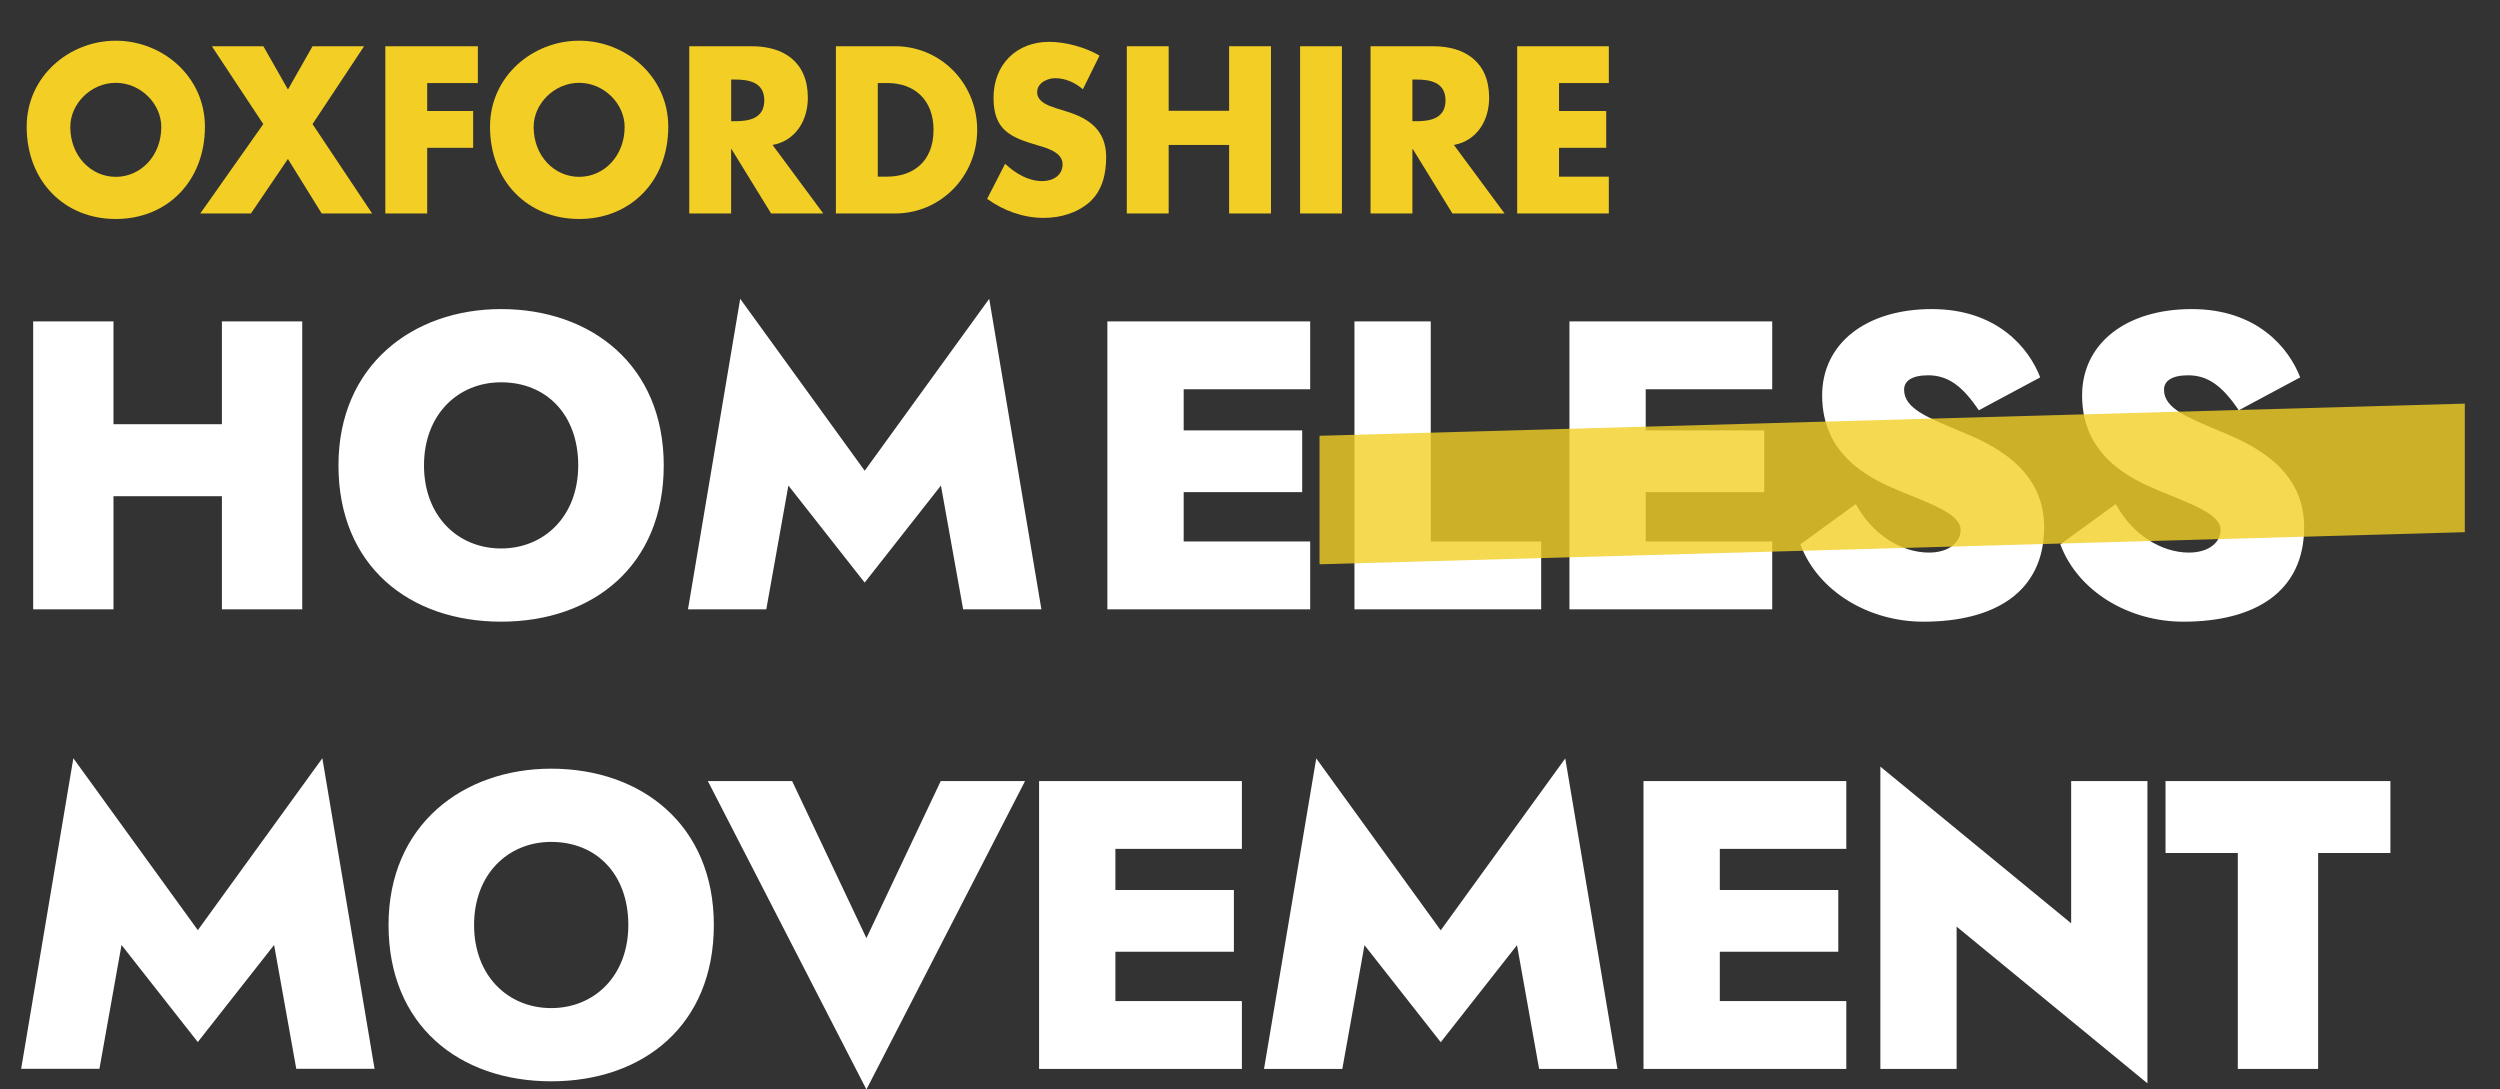
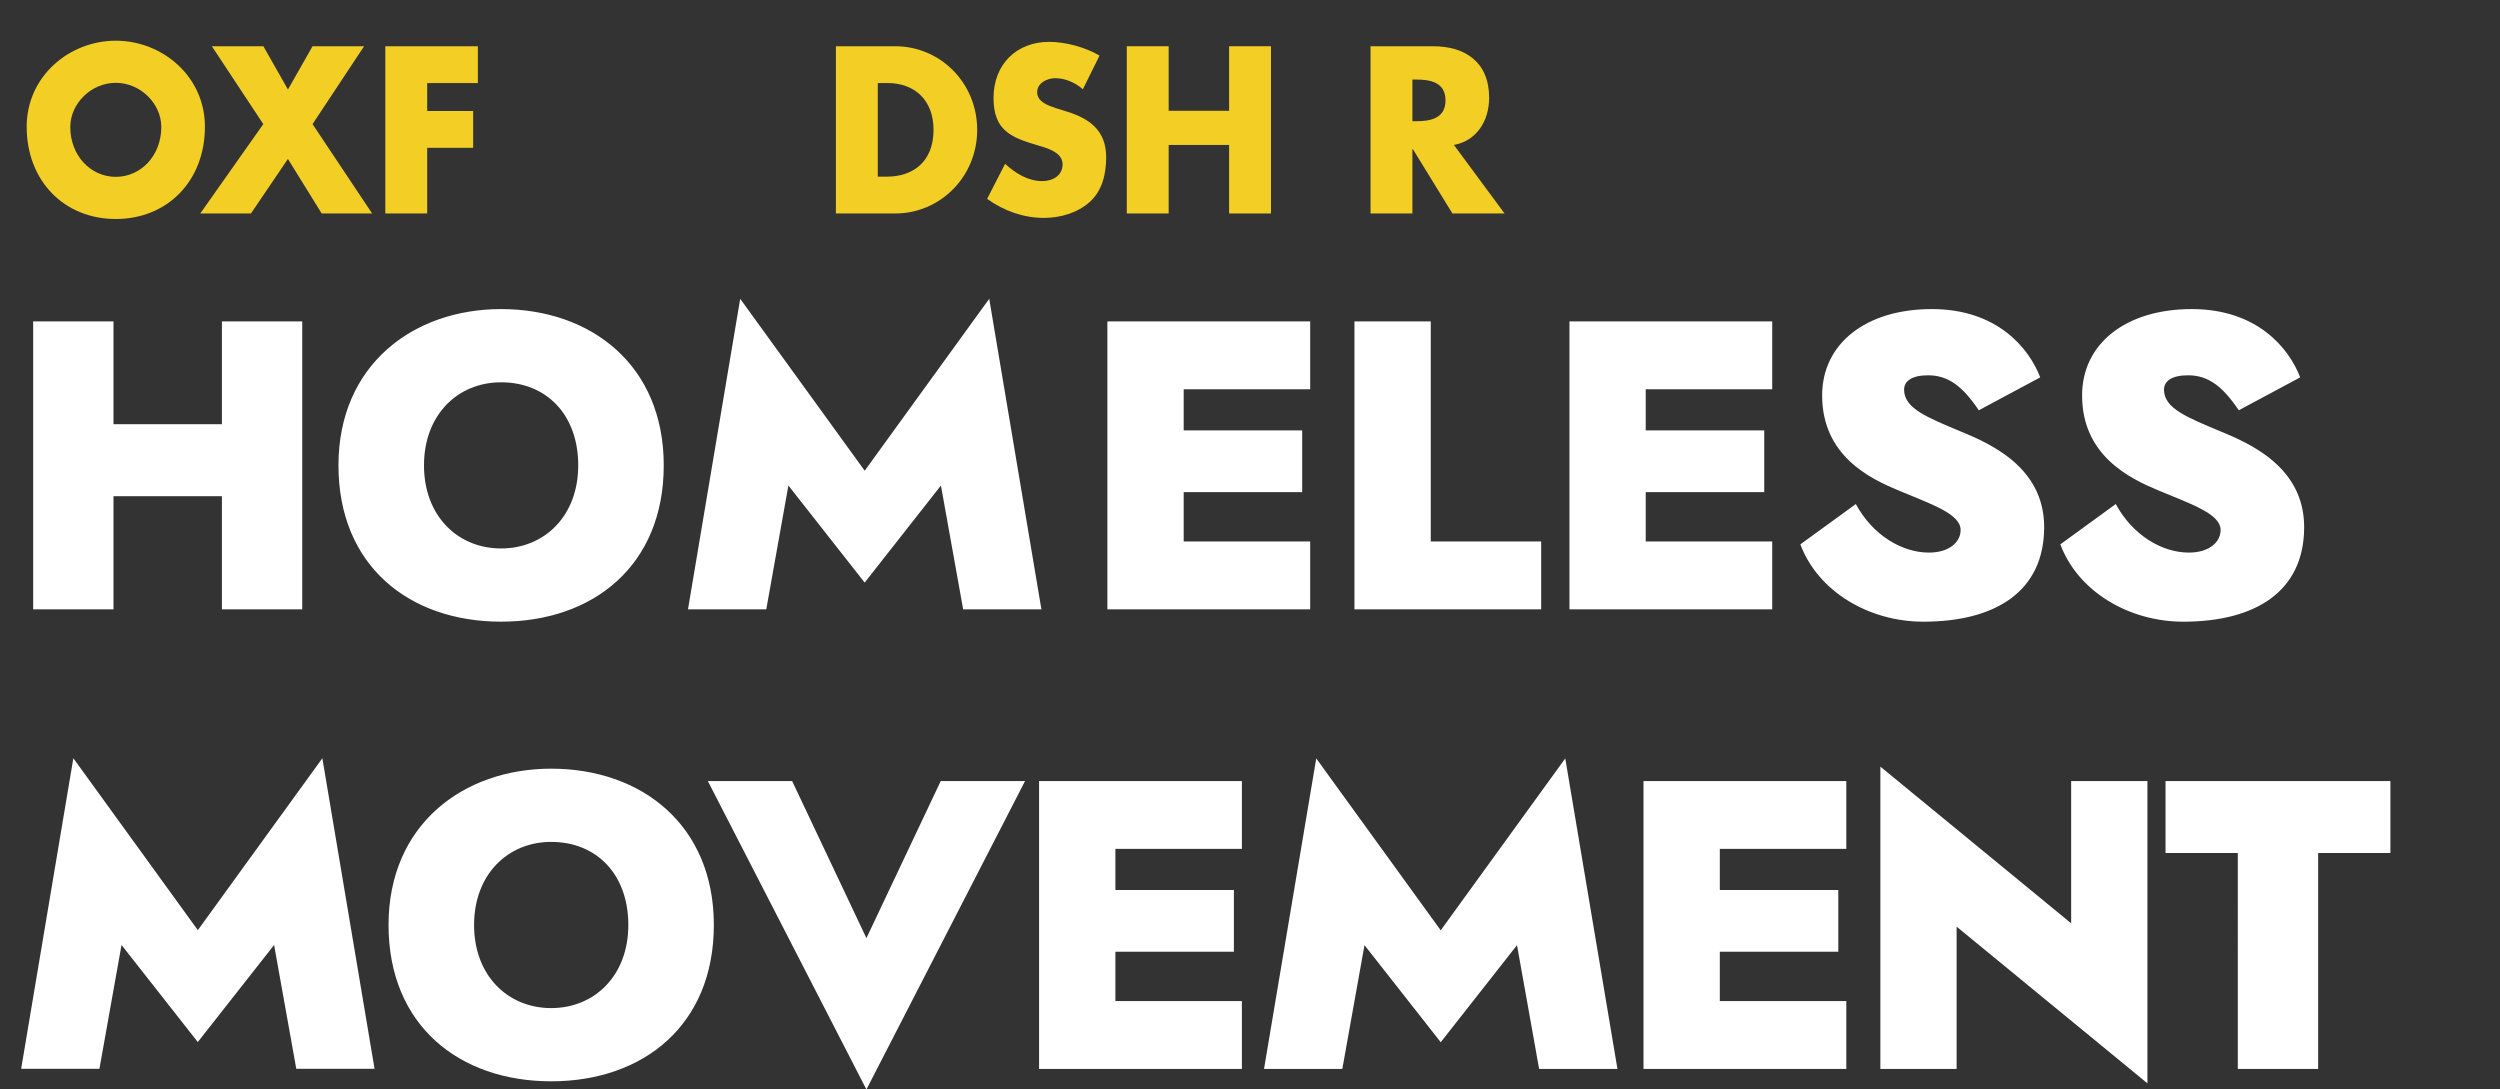
<svg xmlns="http://www.w3.org/2000/svg" xmlns:xlink="http://www.w3.org/1999/xlink" version="1.1" id="Layer_1" x="0px" y="0px" width="118.167px" height="51.496px" viewBox="0 0 118.167 51.496" enable-background="new 0 0 118.167 51.496" xml:space="preserve">
  <rect x="0" y="0" width="118.167" height="51.496" fill="#333333" stroke="none" />
  <g>
    <path fill="#FFFFFF" d="M1.568,15.193h3.796v4.859h5.125v-4.859h3.797v13.608h-3.797v-5.347H5.364v5.347H1.568V15.193z    M20.041,21.996c0,2.392,1.594,3.928,3.644,3.928c2.051,0,3.646-1.536,3.646-3.928c0-2.391-1.498-3.926-3.646-3.926   C21.635,18.07,20.041,19.607,20.041,21.996 M15.998,21.996c0-4.742,3.53-7.387,7.687-7.387c4.253,0,7.688,2.645,7.688,7.387   c0,4.744-3.342,7.388-7.688,7.388C19.339,29.384,15.998,26.74,15.998,21.996 M44.475,22.949l-3.605,4.588l-3.605-4.588   l-1.045,5.852h-3.701l2.468-14.677l5.885,8.126l5.885-8.126l2.467,14.677h-3.699L44.475,22.949z M55.949,23.26v2.333h5.979v3.208   h-9.586V15.193h9.586V18.4h-5.979v1.944h5.601v2.916L55.949,23.26L55.949,23.26z M64.021,15.193h3.606v10.4h5.219v3.208h-8.825   V15.193z M77.788,23.26v2.333h5.979v3.208h-9.584V15.193h9.584V18.4h-5.979v1.944h5.602v2.916L77.788,23.26L77.788,23.26z    M87.719,23.824c0.797,1.477,2.185,2.295,3.455,2.295c0.949,0,1.498-0.487,1.498-1.07c0-0.777-1.461-1.244-2.979-1.885   c-1.291-0.545-3.566-1.615-3.566-4.473c0-2.449,2.066-4.082,5.182-4.082c3.095,0,4.595,1.846,5.125,3.228l-2.903,1.555   c-0.759-1.128-1.44-1.653-2.394-1.653c-0.776,0-1.137,0.272-1.137,0.682c0,0.895,1.137,1.322,2.654,1.963   c1.366,0.564,3.967,1.672,3.967,4.529c0,3.053-2.314,4.472-5.713,4.472c-2.563,0-4.975-1.419-5.811-3.655L87.719,23.824z    M100.006,23.824c0.797,1.477,2.186,2.295,3.455,2.295c0.948,0,1.5-0.487,1.5-1.07c0-0.777-1.463-1.244-2.979-1.885   c-1.291-0.545-3.568-1.615-3.568-4.473c0-2.449,2.068-4.082,5.183-4.082c3.095,0,4.595,1.846,5.125,3.228l-2.902,1.555   c-0.762-1.128-1.441-1.653-2.395-1.653c-0.776,0-1.14,0.272-1.14,0.682c0,0.895,1.14,1.322,2.658,1.963   c1.364,0.564,3.967,1.672,3.967,4.529c0,3.053-2.315,4.472-5.713,4.472c-2.563,0-4.976-1.419-5.812-3.655L100.006,23.824z    M12.956,44.666l-3.607,4.588l-3.605-4.588L4.7,50.518H1L3.467,35.84l5.884,8.125l5.886-8.125l2.467,14.678h-3.7L12.956,44.666z    M18.365,43.721c0-4.744,3.531-7.388,7.688-7.388c4.252,0,7.688,2.644,7.688,7.388s-3.341,7.389-7.688,7.389   C21.706,51.109,18.365,48.465,18.365,43.721 M22.408,43.721c0,2.393,1.596,3.928,3.645,3.928c2.051,0,3.646-1.535,3.646-3.928   c0-2.391-1.499-3.927-3.646-3.927C24.004,39.794,22.408,41.33,22.408,43.721 M40.953,44.342l3.513-7.425h3.985l-7.498,14.579   l-7.496-14.579h3.984L40.953,44.342z M52.721,44.984v2.334H58.7v3.207h-9.586V36.917H58.7v3.207h-5.979v1.944h5.601v2.916H52.721   L52.721,44.984z M71.704,44.674l-3.605,4.588l-3.604-4.588l-1.048,5.852h-3.701l2.469-14.678l5.883,8.125l5.887-8.125l2.467,14.678   H72.75L71.704,44.674z M81.29,44.984v2.334h5.979v3.207h-9.586V36.917h9.586v3.207H81.29v1.944h5.6v2.916H81.29L81.29,44.984z    M97.897,36.917h3.605v14.288l-9.019-7.406v6.727h-3.604V36.236l9.018,7.406V36.917z M102.358,40.318V36.92h10.629v3.398h-3.416   v10.207h-3.797V40.318H102.358z" />
    <g opacity="0.8">
      <g>
        <g>
          <g>
            <defs>
-               <rect id="SVGID_1_" x="62.37" y="19.074" width="54.137" height="7.601" />
-             </defs>
+               </defs>
            <clipPath id="SVGID_2_">
              <use xlink:href="#SVGID_1_" overflow="visible" />
            </clipPath>
            <polygon clip-path="url(#SVGID_2_)" fill="#F3CF26" points="62.37,20.598 116.504,19.078 116.504,25.154 62.37,26.672      " />
          </g>
        </g>
      </g>
    </g>
    <g>
      <path fill="#F3CF26" d="M9.686,5.99c0,2.559-1.769,4.361-4.213,4.361c-2.444,0-4.212-1.803-4.212-4.361    c0-2.39,2.021-4.066,4.212-4.066C7.666,1.924,9.686,3.601,9.686,5.99z M3.322,6.001c0,1.362,0.971,2.358,2.151,2.358    c1.182,0,2.151-0.996,2.151-2.358c0-1.091-0.971-2.086-2.151-2.086C4.292,3.915,3.322,4.91,3.322,6.001z" />
      <path fill="#F3CF26" d="M10.014,2.186h2.435l1.162,2.045l1.162-2.045h2.436l-2.436,3.68l2.817,4.225h-2.384l-1.597-2.579    l-1.748,2.579H9.466l2.979-4.225L10.014,2.186z" />
      <path fill="#F3CF26" d="M20.192,3.926v1.32h2.172v1.74h-2.172v3.104h-1.979V2.186h4.374v1.74H20.192z" />
-       <path fill="#F3CF26" d="M31.587,5.99c0,2.559-1.769,4.361-4.212,4.361c-2.445,0-4.213-1.803-4.213-4.361    c0-2.39,2.021-4.066,4.213-4.066C29.567,1.924,31.587,3.601,31.587,5.99z M25.223,6.001c0,1.362,0.971,2.358,2.152,2.358    c1.181,0,2.15-0.996,2.15-2.358c0-1.091-0.971-2.086-2.15-2.086C26.193,3.915,25.223,4.91,25.223,6.001z" />
-       <path fill="#F3CF26" d="M38.913,10.09h-2.465l-1.869-3.04h-0.021v3.04h-1.979V2.186h2.959c1.506,0,2.646,0.744,2.646,2.432    c0,1.091-0.586,2.035-1.668,2.233L38.913,10.09z M34.56,5.729h0.193c0.646,0,1.373-0.126,1.373-0.984    c0-0.859-0.728-0.985-1.373-0.985H34.56V5.729z" />
      <path fill="#F3CF26" d="M39.51,2.186h2.809c2.121,0,3.869,1.729,3.869,3.952c0,2.224-1.758,3.952-3.869,3.952H39.51V2.186z     M41.49,8.349h0.442c1.184,0,2.193-0.671,2.193-2.212c0-1.415-0.9-2.212-2.174-2.212H41.49V8.349z" />
      <path fill="#F3CF26" d="M51.184,4.219c-0.362-0.314-0.827-0.523-1.313-0.523c-0.363,0-0.848,0.22-0.848,0.66    c0,0.461,0.533,0.639,0.878,0.754l0.505,0.157c1.063,0.325,1.879,0.882,1.879,2.16c0,0.786-0.182,1.593-0.787,2.128    c-0.597,0.523-1.395,0.744-2.162,0.744c-0.959,0-1.897-0.335-2.678-0.9l0.85-1.656c0.494,0.451,1.08,0.817,1.758,0.817    c0.466,0,0.959-0.241,0.959-0.797c0-0.577-0.777-0.776-1.201-0.901c-1.243-0.367-2.063-0.703-2.063-2.232    c0-1.604,1.103-2.652,2.627-2.652c0.769,0,1.707,0.251,2.383,0.65L51.184,4.219z" />
      <path fill="#F3CF26" d="M58.096,5.236V2.186h1.979v7.904h-1.979V6.851h-2.857v3.239H53.26V2.186h1.979v3.051H58.096z" />
-       <path fill="#F3CF26" d="M63.428,10.09H61.45V2.186h1.979V10.09z" />
      <path fill="#F3CF26" d="M71.116,10.09h-2.465l-1.869-3.04H66.76v3.04h-1.979V2.186h2.96c1.505,0,2.646,0.744,2.646,2.432    c0,1.091-0.586,2.035-1.666,2.233L71.116,10.09z M66.76,5.729h0.191c0.646,0,1.374-0.126,1.374-0.984    c0-0.859-0.729-0.985-1.374-0.985H66.76V5.729z" />
-       <path fill="#F3CF26" d="M73.69,3.926v1.32h2.23v1.74h-2.23V8.35h2.354v1.74h-4.332V2.186h4.332v1.74H73.69z" />
    </g>
  </g>
</svg>